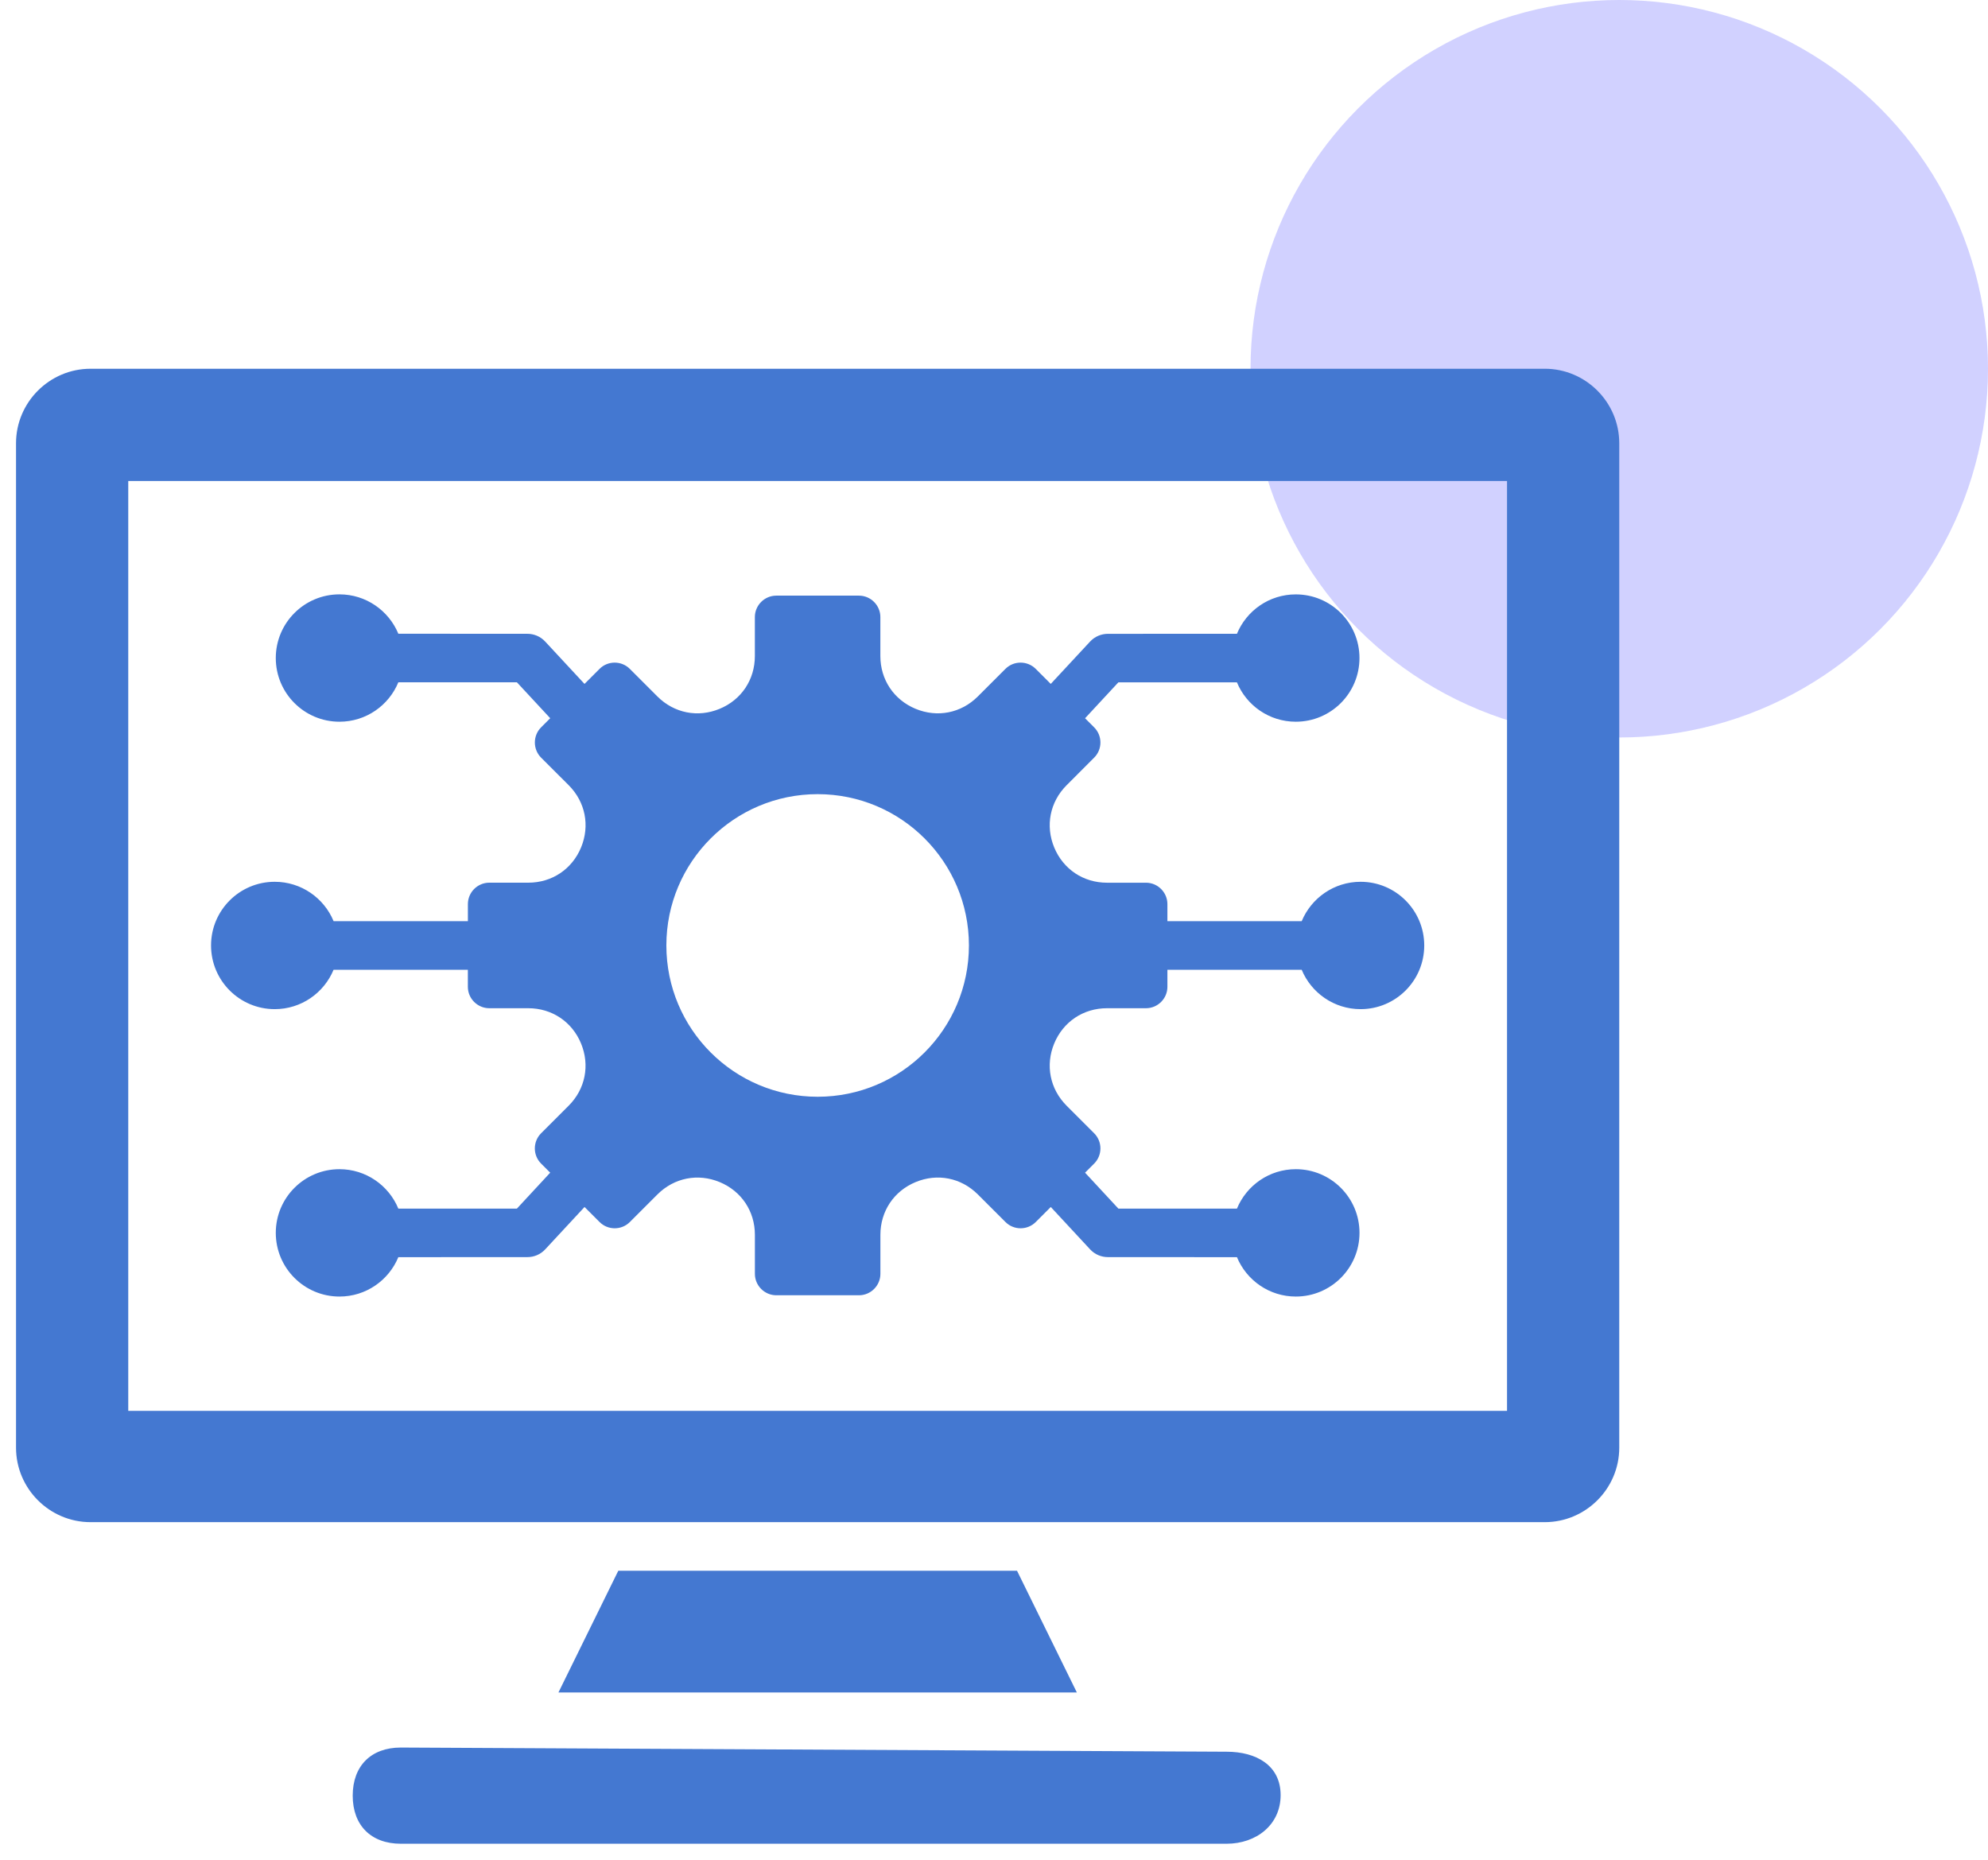
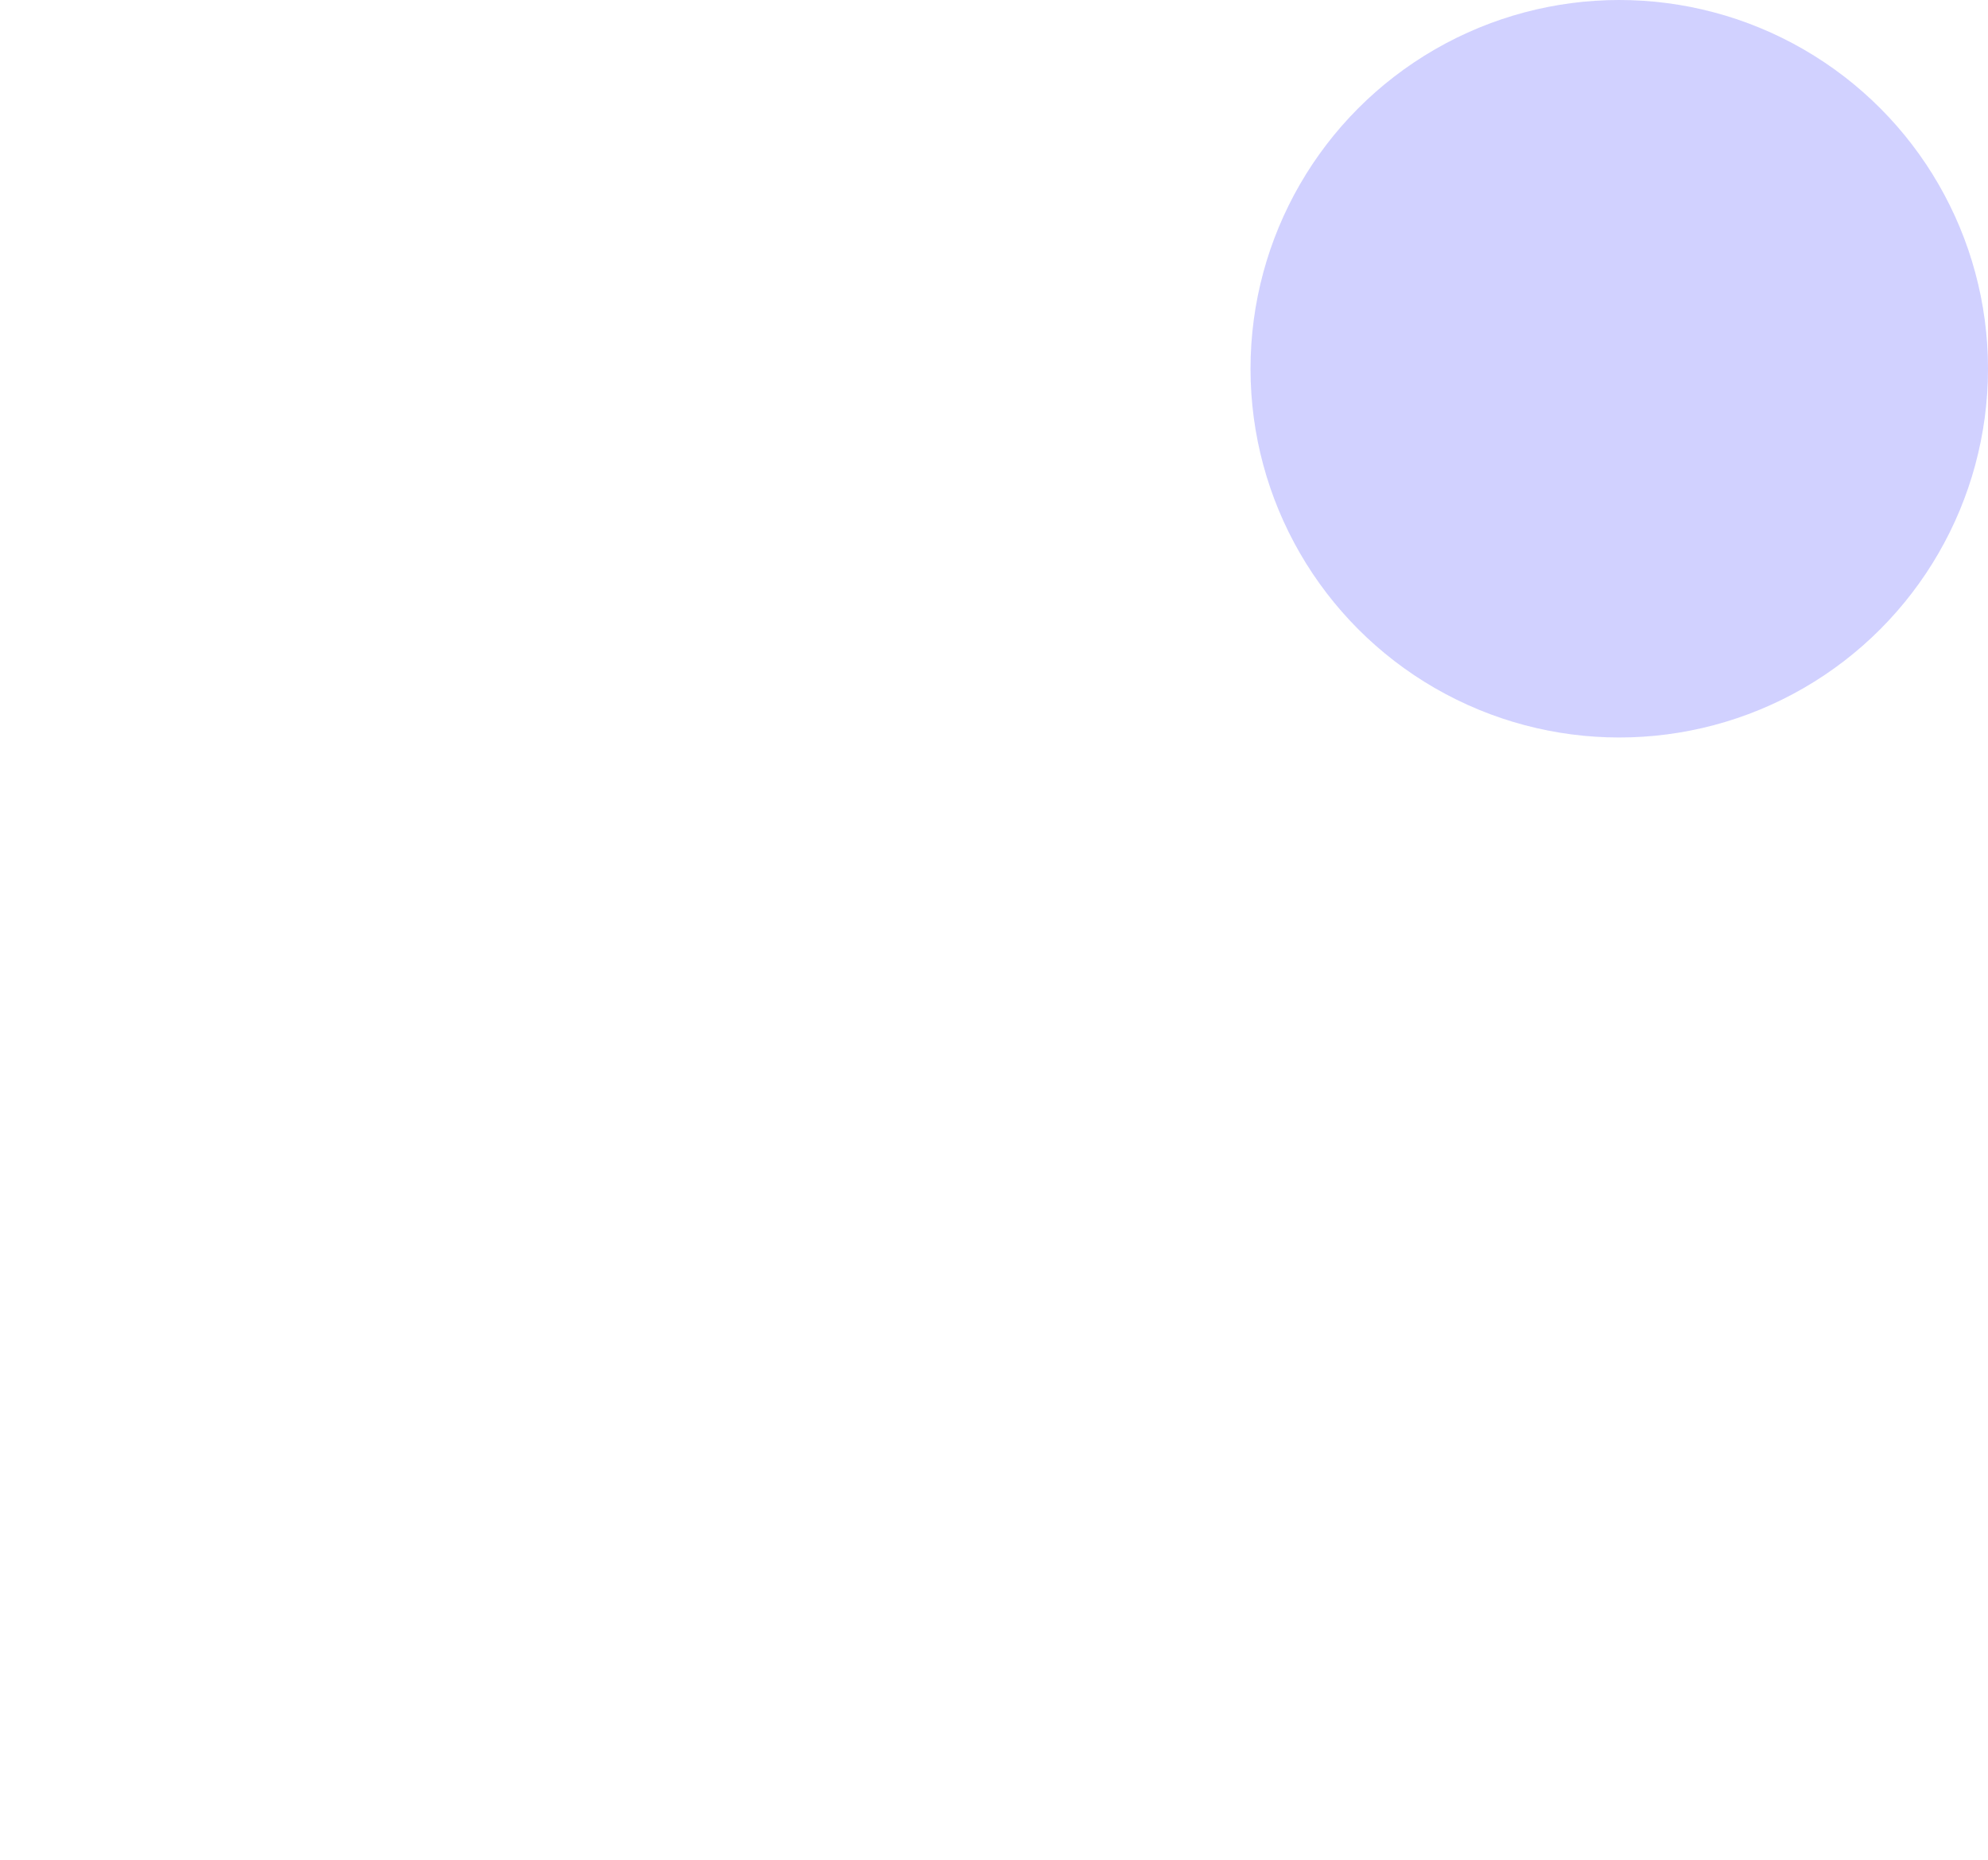
<svg xmlns="http://www.w3.org/2000/svg" width="62" height="58" viewBox="0 0 62 58" fill="none">
  <circle cx="50.5" cy="11.5" r="11.5" fill="#D1D1FF" />
-   <path d="M39.939 55.984C39.939 56.911 39.18 57.5 38.253 57.5H12.5C11.572 57.5 11 56.927 11 56C11 55.072 11.572 54.5 12.5 54.5L38.253 54.63C39.18 54.63 39.939 55.056 39.939 55.984ZM19.283 48.986L17.416 52.783H33.584L31.718 48.986H19.283ZM6.582 29.485C6.582 28.389 7.471 27.5 8.567 27.5C9.396 27.5 10.105 28.007 10.404 28.728H14.592V28.196C14.592 27.829 14.892 27.528 15.259 27.528H16.476C17.212 27.528 17.84 27.109 18.122 26.429C18.403 25.749 18.256 25.009 17.736 24.488L16.875 23.628C16.616 23.368 16.616 22.943 16.875 22.684L17.16 22.399L16.121 21.279H12.423C12.126 22 11.416 22.508 10.587 22.508C9.491 22.508 8.601 21.619 8.601 20.522C8.601 19.425 9.491 18.536 10.587 18.536C11.415 18.536 12.125 19.044 12.423 19.764L16.448 19.766C16.651 19.766 16.853 19.847 17.002 20.007L18.229 21.329L18.698 20.86C18.957 20.6 19.382 20.6 19.642 20.86L20.502 21.72C21.023 22.24 21.763 22.388 22.443 22.106C23.123 21.825 23.542 21.196 23.542 20.46V19.244C23.542 18.877 23.843 18.576 24.21 18.576H26.788C27.155 18.576 27.456 18.877 27.456 19.244V20.46C27.456 21.196 27.876 21.824 28.555 22.106C29.235 22.387 29.976 22.24 30.496 21.72L31.356 20.86C31.616 20.6 32.041 20.6 32.301 20.86L32.77 21.329L33.998 20.007C34.147 19.848 34.349 19.767 34.551 19.767L38.577 19.765C38.875 19.044 39.584 18.537 40.412 18.537C41.509 18.537 42.398 19.426 42.398 20.522C42.398 21.619 41.509 22.508 40.412 22.508C39.584 22.508 38.874 22.001 38.576 21.28H34.879L33.84 22.4L34.124 22.684C34.384 22.944 34.384 23.369 34.124 23.628L33.264 24.489C32.745 25.009 32.597 25.75 32.878 26.43C33.16 27.109 33.788 27.529 34.524 27.529H35.74C36.108 27.529 36.408 27.83 36.408 28.197V28.729H40.596C40.895 28.008 41.604 27.5 42.433 27.5C43.529 27.5 44.418 28.39 44.418 29.486C44.418 30.583 43.529 31.472 42.433 31.472C41.604 31.472 40.895 30.964 40.596 30.244H36.408V30.775C36.408 31.142 36.108 31.443 35.74 31.443H34.524C33.788 31.443 33.16 31.863 32.878 32.542C32.597 33.222 32.745 33.963 33.264 34.483L34.124 35.343C34.384 35.603 34.384 36.028 34.124 36.288L33.84 36.572L34.879 37.692H38.577C38.875 36.971 39.584 36.463 40.413 36.463C41.509 36.463 42.399 37.352 42.399 38.449C42.399 39.546 41.509 40.435 40.413 40.435C39.585 40.435 38.875 39.927 38.577 39.207L34.551 39.205C34.349 39.205 34.147 39.124 33.998 38.964L32.771 37.642L32.302 38.111C32.042 38.371 31.617 38.371 31.358 38.111L30.497 37.251C29.977 36.731 29.236 36.583 28.556 36.865C27.877 37.146 27.457 37.775 27.457 38.511V39.727C27.457 40.094 27.156 40.395 26.789 40.395H24.211C23.844 40.395 23.543 40.094 23.543 39.727V38.511C23.543 37.775 23.124 37.147 22.444 36.865C21.764 36.584 21.024 36.731 20.503 37.251L19.643 38.111C19.383 38.371 18.958 38.371 18.699 38.111L18.23 37.642L17.003 38.964C16.854 39.124 16.652 39.205 16.45 39.205L12.423 39.207C12.125 39.927 11.416 40.435 10.587 40.435C9.491 40.435 8.601 39.546 8.601 38.449C8.601 37.352 9.491 36.463 10.587 36.463C11.415 36.463 12.125 36.971 12.423 37.692H16.121L17.159 36.572L16.875 36.288C16.615 36.028 16.615 35.603 16.875 35.343L17.735 34.483C18.255 33.964 18.402 33.222 18.121 32.542C17.84 31.863 17.211 31.443 16.475 31.443H15.259C14.892 31.443 14.591 31.142 14.591 30.775V30.244H10.403C10.105 30.964 9.396 31.472 8.567 31.472C7.47 31.471 6.582 30.582 6.582 29.485ZM20.782 29.485C20.782 32.092 22.894 34.204 25.5 34.204C28.106 34.204 30.218 32.091 30.218 29.485C30.218 26.879 28.106 24.767 25.5 24.767C22.894 24.767 20.782 26.879 20.782 29.485ZM50.5 13.823V45.149C50.5 46.426 49.455 47.471 48.177 47.471H2.823C1.545 47.471 0.5 46.426 0.5 45.149V13.823C0.5 12.545 1.545 11.5 2.823 11.5H48.177C49.455 11.499 50.5 12.545 50.5 13.823ZM47 15H4V44H47V15Z" fill="#4478D1" />
</svg>